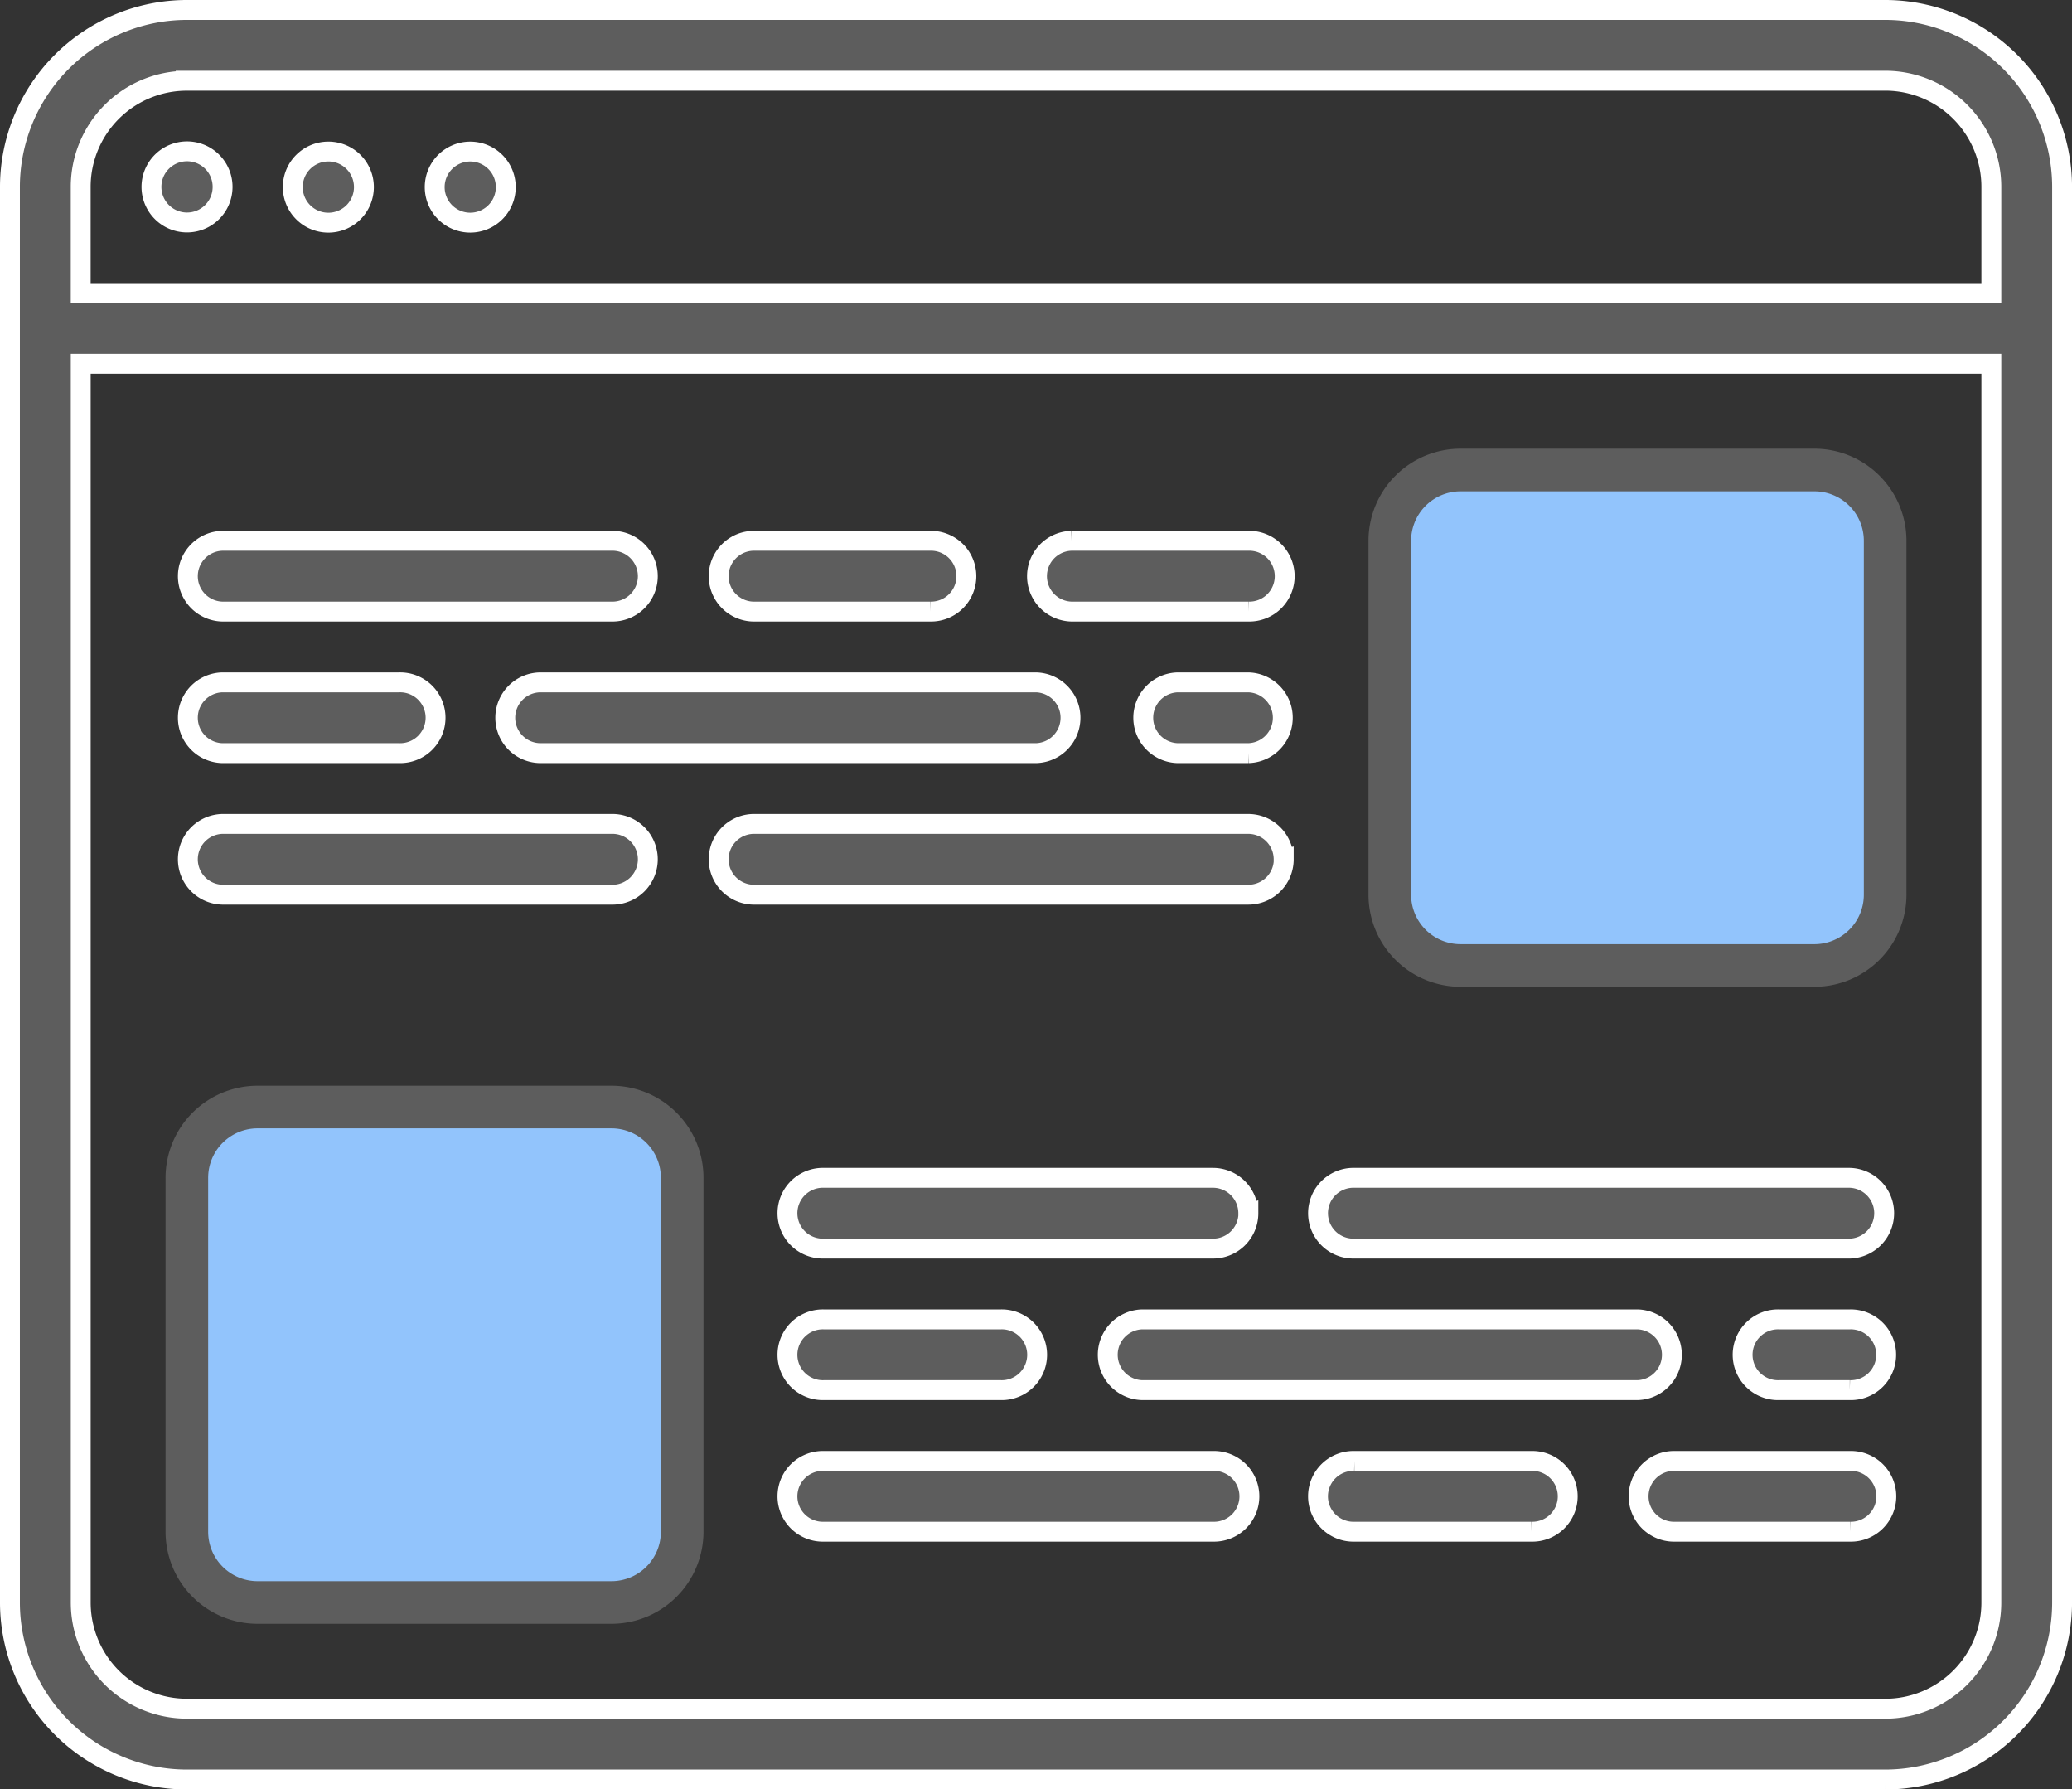
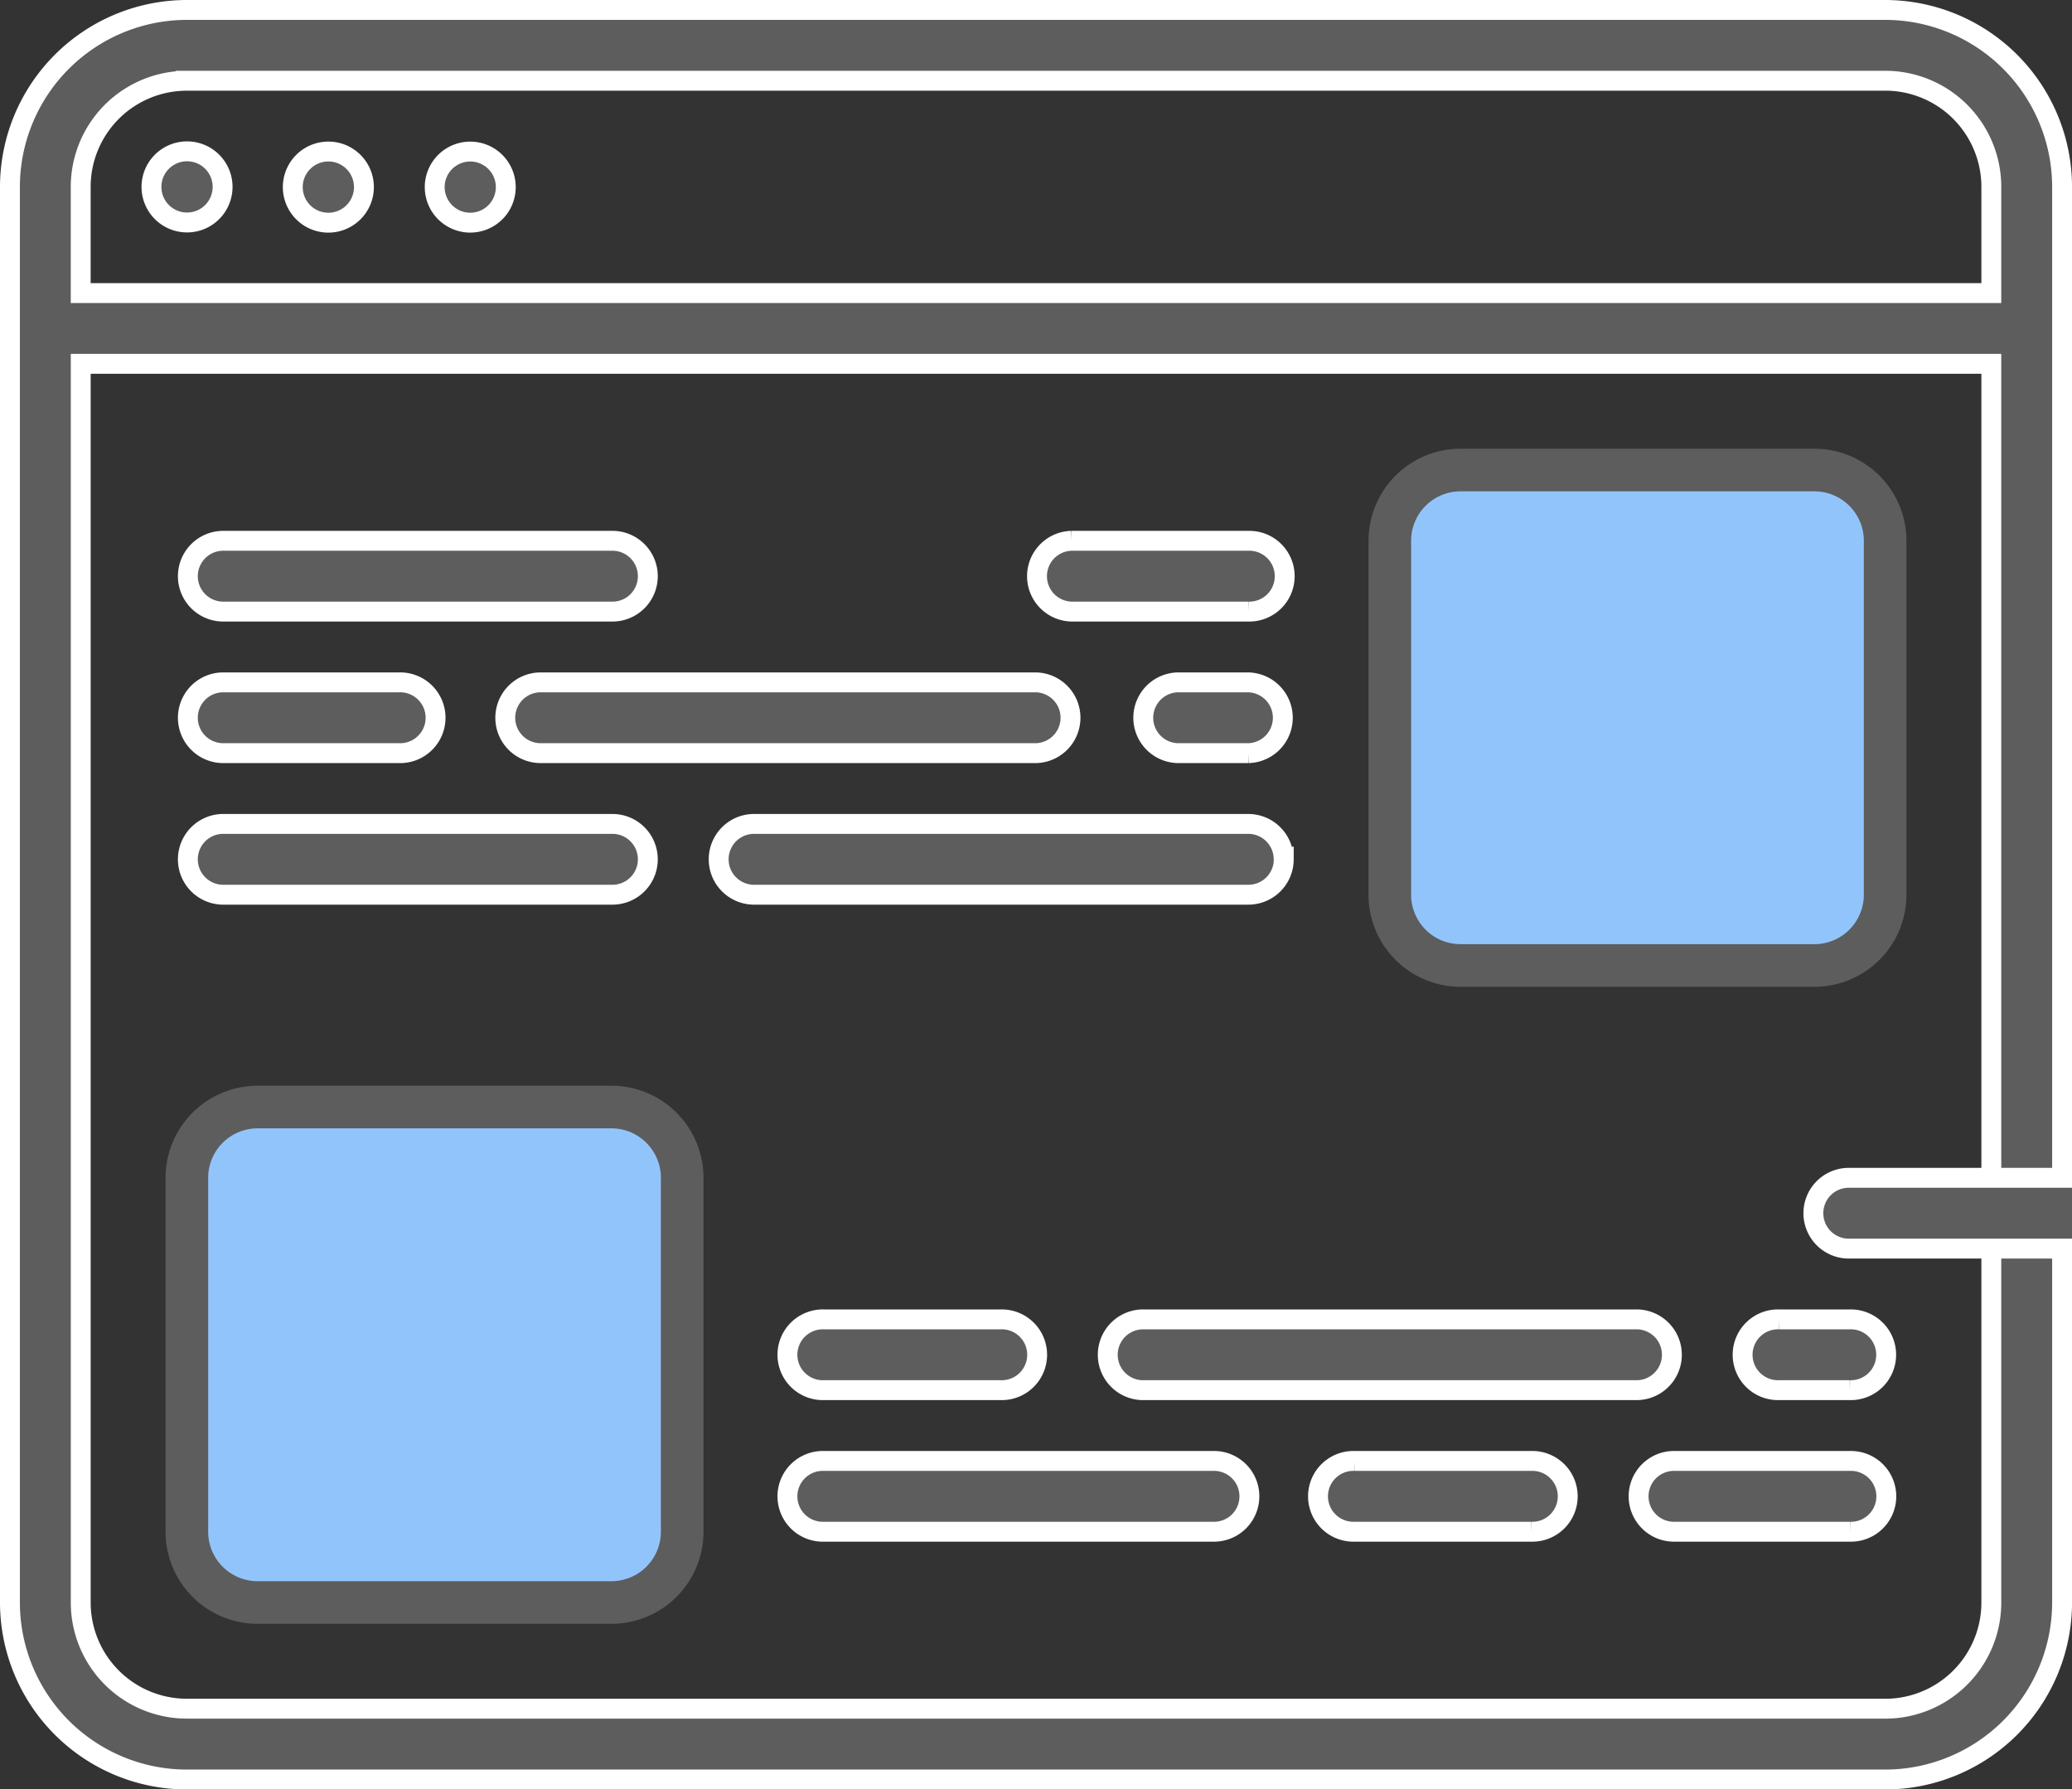
<svg xmlns="http://www.w3.org/2000/svg" width="72.94" height="62.976" viewBox="0 0 72.94 62.976">
  <rect x="0" y="0" width="72.94" height="62.976" fill="#333333" stroke="none" />
  <g id="noun-website-user-experience-2488606" transform="translate(-95.9 -60.9)">
    <path id="Path_9143" data-name="Path 9143" d="M162.262,61.25H102.478a6.234,6.234,0,0,0-6.228,6.228V117.3a6.234,6.234,0,0,0,6.228,6.228h59.785a6.234,6.234,0,0,0,6.228-6.228V67.478a6.234,6.234,0,0,0-6.228-6.228Zm-59.785,2.491h59.785A3.736,3.736,0,0,1,166,67.478v3.737H98.741V67.478a3.736,3.736,0,0,1,3.736-3.736Zm59.785,57.294H102.478a3.736,3.736,0,0,1-3.736-3.736V73.705H166V117.3a3.736,3.736,0,0,1-3.736,3.736Z" fill="#5d5d5d" stroke="#fff" stroke-width="0.7" />
    <path id="Path_9144" data-name="Path 9144" d="M133.757,97.459a1.252,1.252,0,1,1-1.252-1.252,1.251,1.251,0,0,1,1.252,1.252" transform="translate(-30.021 -29.981)" fill="#5d5d5d" stroke="#fff" stroke-width="0.7" />
    <path id="Path_9145" data-name="Path 9145" d="M168.707,97.5a1.252,1.252,0,1,1-1.252-1.252,1.251,1.251,0,0,1,1.252,1.252" transform="translate(-59.996 -30.015)" fill="#5d5d5d" stroke="#fff" stroke-width="0.7" />
    <path id="Path_9146" data-name="Path 9146" d="M202.549,98.758a1.251,1.251,0,1,0-1.252-1.246A1.251,1.251,0,0,0,202.549,98.758Z" transform="translate(-90.094 -30.022)" fill="#5d5d5d" stroke="#fff" stroke-width="0.7" />
    <path id="Path_9147" data-name="Path 9147" d="M154.946,332.5H142.491A2.491,2.491,0,0,0,140,334.991v12.455a2.491,2.491,0,0,0,2.491,2.491h12.455a2.491,2.491,0,0,0,2.491-2.491V334.991a2.491,2.491,0,0,0-2.491-2.491Z" transform="translate(-37.522 -232.639)" fill="#92c4fc" stroke="#5d5d5d" stroke-width="1.5" />
    <path id="Path_9148" data-name="Path 9148" d="M452.446,175H439.991a2.491,2.491,0,0,0-2.491,2.491v12.455a2.491,2.491,0,0,0,2.491,2.491h12.455a2.491,2.491,0,0,0,2.491-2.491V177.491A2.491,2.491,0,0,0,452.446,175Z" transform="translate(-292.675 -97.558)" fill="#92c4fc" stroke="#5d5d5d" stroke-width="1.5" />
-     <path id="Path_9149" data-name="Path 9149" d="M272.5,194.991h6.228a1.246,1.246,0,1,0,0-2.491H272.5a1.246,1.246,0,0,0,0,2.491Z" transform="translate(-150.09 -112.567)" fill="#5d5d5d" stroke="#fff" stroke-width="0.7" />
    <path id="Path_9150" data-name="Path 9150" d="M351.246,194.991h6.228a1.246,1.246,0,1,0,0-2.491h-6.228a1.246,1.246,0,0,0,0,2.491Z" transform="translate(-217.63 -112.567)" fill="#5d5d5d" stroke="#fff" stroke-width="0.7" />
    <path id="Path_9151" data-name="Path 9151" d="M141.246,264.991h13.7a1.246,1.246,0,1,0,0-2.491h-13.7a1.246,1.246,0,0,0,0,2.491Z" transform="translate(-37.522 -172.603)" fill="#5d5d5d" stroke="#fff" stroke-width="0.7" />
    <path id="Path_9152" data-name="Path 9152" d="M379.987,227.5H377.5a1.246,1.246,0,0,0,0,2.491h2.491a1.246,1.246,0,0,0,0-2.491Z" transform="translate(-240.143 -142.585)" fill="#5d5d5d" stroke="#fff" stroke-width="0.7" />
    <path id="Path_9153" data-name="Path 9153" d="M141.246,229.991h6.228a1.246,1.246,0,1,0,0-2.491h-6.228a1.246,1.246,0,0,0,0,2.491Z" transform="translate(-37.522 -142.585)" fill="#5d5d5d" stroke="#fff" stroke-width="0.7" />
    <path id="Path_9154" data-name="Path 9154" d="M218.75,228.746A1.245,1.245,0,0,0,220,229.991h17.437a1.246,1.246,0,0,0,0-2.491H220A1.246,1.246,0,0,0,218.75,228.746Z" transform="translate(-105.063 -142.585)" fill="#5d5d5d" stroke="#fff" stroke-width="0.7" />
    <path id="Path_9155" data-name="Path 9155" d="M291.178,263.746a1.245,1.245,0,0,0-1.245-1.246H272.5a1.246,1.246,0,0,0,0,2.491h17.437a1.245,1.245,0,0,0,1.245-1.246Z" transform="translate(-150.09 -172.603)" fill="#5d5d5d" stroke="#fff" stroke-width="0.7" />
    <path id="Path_9156" data-name="Path 9156" d="M141.246,194.991h13.7a1.246,1.246,0,1,0,0-2.491h-13.7a1.246,1.246,0,0,0,0,2.491Z" transform="translate(-37.522 -112.567)" fill="#5d5d5d" stroke="#fff" stroke-width="0.7" />
    <path id="Path_9157" data-name="Path 9157" d="M427.473,420h-6.228a1.246,1.246,0,1,0,0,2.491h6.228a1.246,1.246,0,1,0,0-2.491Z" transform="translate(-277.666 -307.684)" fill="#5d5d5d" stroke="#fff" stroke-width="0.7" />
    <path id="Path_9158" data-name="Path 9158" d="M506.223,420H500a1.246,1.246,0,0,0,0,2.491h6.228a1.246,1.246,0,1,0,0-2.491Z" transform="translate(-345.206 -307.684)" fill="#5d5d5d" stroke="#fff" stroke-width="0.7" />
-     <path id="Path_9159" data-name="Path 9159" d="M304.942,351.246A1.245,1.245,0,0,0,303.7,350H290a1.246,1.246,0,1,0,0,2.491h13.7a1.245,1.245,0,0,0,1.246-1.246Z" transform="translate(-165.099 -247.648)" fill="#5d5d5d" stroke="#fff" stroke-width="0.7" />
    <path id="Path_9160" data-name="Path 9160" d="M528.737,385h-2.491a1.246,1.246,0,1,0,0,2.491h2.491a1.246,1.246,0,1,0,0-2.491Z" transform="translate(-367.72 -277.666)" fill="#5d5d5d" stroke="#fff" stroke-width="0.7" />
    <path id="Path_9161" data-name="Path 9161" d="M290,385a1.246,1.246,0,1,0,0,2.491h6.228a1.246,1.246,0,1,0,0-2.491Z" transform="translate(-165.099 -277.666)" fill="#5d5d5d" stroke="#fff" stroke-width="0.7" />
    <path id="Path_9162" data-name="Path 9162" d="M368.746,387.491h17.437a1.246,1.246,0,0,0,0-2.491H368.746a1.246,1.246,0,0,0,0,2.491Z" transform="translate(-232.639 -277.666)" fill="#5d5d5d" stroke="#fff" stroke-width="0.7" />
-     <path id="Path_9163" data-name="Path 9163" d="M438.683,350H421.246a1.246,1.246,0,1,0,0,2.491h17.437a1.246,1.246,0,0,0,0-2.491Z" transform="translate(-277.666 -247.648)" fill="#5d5d5d" stroke="#fff" stroke-width="0.7" />
+     <path id="Path_9163" data-name="Path 9163" d="M438.683,350a1.246,1.246,0,1,0,0,2.491h17.437a1.246,1.246,0,0,0,0-2.491Z" transform="translate(-277.666 -247.648)" fill="#5d5d5d" stroke="#fff" stroke-width="0.7" />
    <path id="Path_9164" data-name="Path 9164" d="M303.7,420H290a1.246,1.246,0,1,0,0,2.491h13.7a1.246,1.246,0,1,0,0-2.491Z" transform="translate(-165.099 -307.684)" fill="#5d5d5d" stroke="#fff" stroke-width="0.7" />
  </g>
</svg>